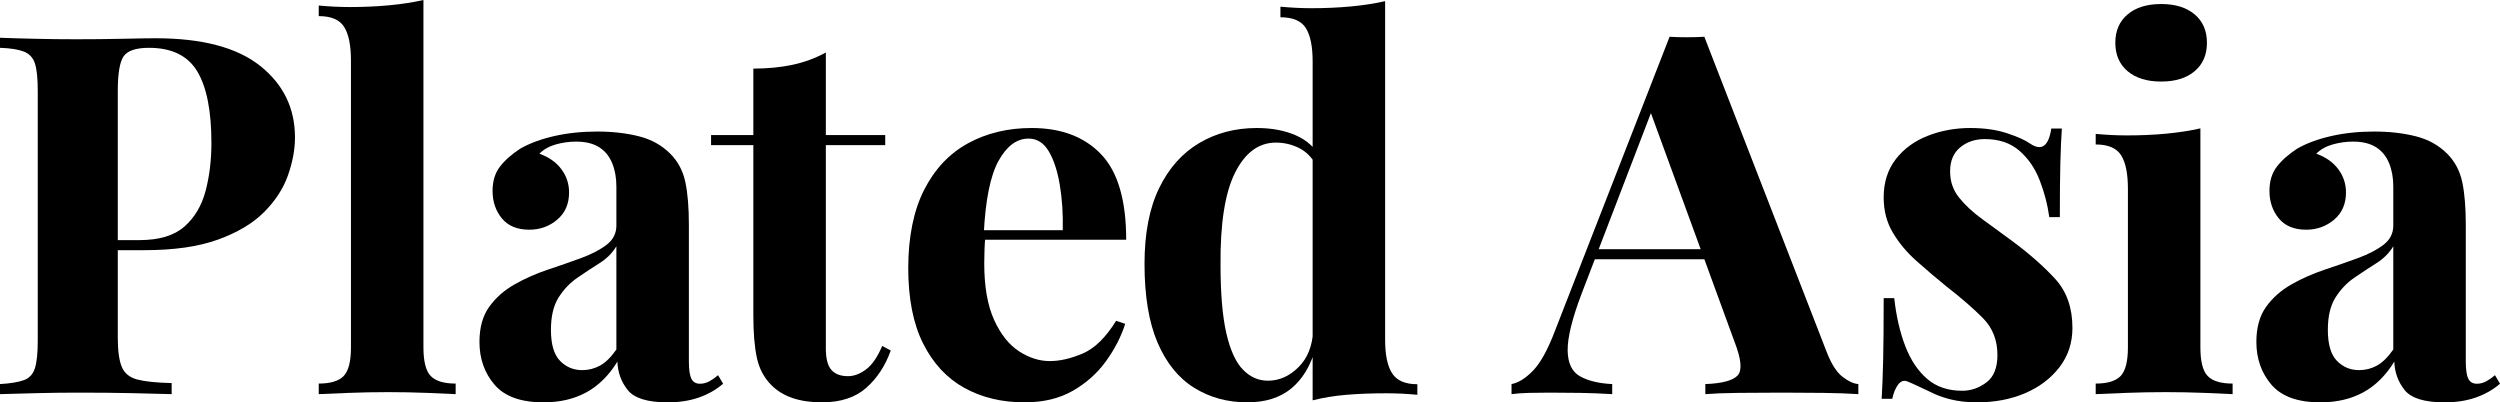
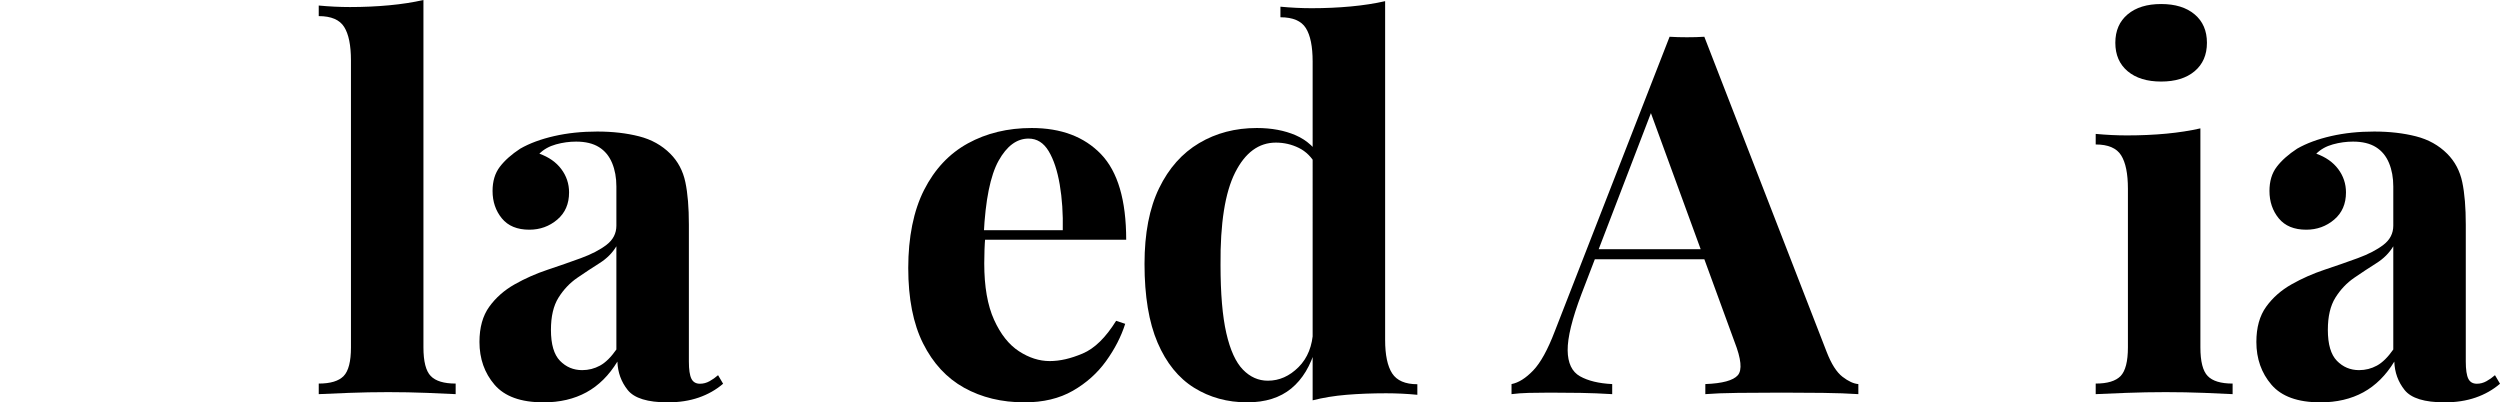
<svg xmlns="http://www.w3.org/2000/svg" id="Layer_2" data-name="Layer 2" viewBox="0 0 496.65 79.93">
  <g id="Layer_1-2" data-name="Layer 1">
    <g>
-       <path d="M0,7.5c1.67,.07,3.92,.13,6.75,.2,2.83,.07,5.65,.1,8.45,.1,3.2,0,6.3-.03,9.3-.1,3-.07,5.13-.1,6.4-.1,9.27,0,16.2,1.83,20.8,5.5,4.6,3.67,6.9,8.4,6.9,14.2,0,2.4-.47,4.92-1.4,7.55-.93,2.63-2.52,5.07-4.75,7.3s-5.28,4.05-9.15,5.45c-3.87,1.4-8.73,2.1-14.6,2.1h-10.2v-2h9.2c3.93,0,6.92-.9,8.95-2.7,2.03-1.8,3.43-4.17,4.2-7.1,.77-2.93,1.15-6.1,1.15-9.5,0-6.33-.93-11.07-2.8-14.2-1.87-3.13-5.07-4.7-9.6-4.7-2.6,0-4.28,.57-5.05,1.7-.77,1.13-1.15,3.43-1.15,6.9v49c0,2.6,.27,4.53,.8,5.8,.53,1.27,1.57,2.1,3.1,2.5,1.53,.4,3.8,.63,6.8,.7v2.2c-2.07-.07-4.73-.13-8-.2-3.27-.07-6.7-.1-10.3-.1-2.87,0-5.67,.03-8.4,.1-2.73,.07-5.2,.13-7.4,.2v-2c2.13-.13,3.73-.4,4.8-.8,1.07-.4,1.78-1.2,2.15-2.4,.37-1.2,.55-3,.55-5.4V18.1c0-2.47-.18-4.28-.55-5.45-.37-1.17-1.1-1.97-2.2-2.4-1.1-.43-2.68-.68-4.75-.75v-2Z" />
+       <path d="M0,7.5s-5.28,4.05-9.15,5.45c-3.87,1.4-8.73,2.1-14.6,2.1h-10.2v-2h9.2c3.93,0,6.92-.9,8.95-2.7,2.03-1.8,3.43-4.17,4.2-7.1,.77-2.93,1.15-6.1,1.15-9.5,0-6.33-.93-11.07-2.8-14.2-1.87-3.13-5.07-4.7-9.6-4.7-2.6,0-4.28,.57-5.05,1.7-.77,1.13-1.15,3.43-1.15,6.9v49c0,2.6,.27,4.53,.8,5.8,.53,1.27,1.57,2.1,3.1,2.5,1.53,.4,3.8,.63,6.8,.7v2.2c-2.07-.07-4.73-.13-8-.2-3.27-.07-6.7-.1-10.3-.1-2.87,0-5.67,.03-8.4,.1-2.73,.07-5.2,.13-7.4,.2v-2c2.13-.13,3.73-.4,4.8-.8,1.07-.4,1.78-1.2,2.15-2.4,.37-1.2,.55-3,.55-5.4V18.1c0-2.47-.18-4.28-.55-5.45-.37-1.17-1.1-1.97-2.2-2.4-1.1-.43-2.68-.68-4.75-.75v-2Z" />
      <path d="M84.12,0V69c0,2.8,.48,4.7,1.45,5.7,.97,1,2.62,1.5,4.95,1.5v2.1c-1.27-.07-3.17-.15-5.7-.25-2.53-.1-5.1-.15-7.7-.15s-5.22,.05-7.85,.15c-2.63,.1-4.62,.18-5.95,.25v-2.1c2.33,0,3.98-.5,4.95-1.5,.97-1,1.45-2.9,1.45-5.7V12c0-3-.45-5.22-1.35-6.65-.9-1.43-2.58-2.15-5.05-2.15V1.1c2.13,.2,4.2,.3,6.2,.3,2.73,0,5.33-.12,7.8-.35,2.47-.23,4.73-.58,6.8-1.05Z" />
      <path d="M107.95,79.93c-4.47,0-7.7-1.17-9.7-3.5-2-2.33-3-5.17-3-8.5,0-2.87,.65-5.2,1.95-7,1.3-1.8,2.98-3.28,5.05-4.45,2.07-1.17,4.25-2.13,6.55-2.9,2.3-.77,4.5-1.53,6.6-2.3,2.1-.77,3.8-1.65,5.1-2.65,1.3-1,1.95-2.27,1.95-3.8v-7.8c0-1.73-.28-3.28-.85-4.65-.57-1.37-1.43-2.42-2.6-3.15-1.17-.73-2.68-1.1-4.55-1.1-1.33,0-2.67,.18-4,.55-1.33,.37-2.43,.98-3.3,1.85,1.87,.67,3.32,1.68,4.35,3.05,1.03,1.37,1.55,2.92,1.55,4.65,0,2.27-.78,4.07-2.35,5.4-1.57,1.33-3.42,2-5.55,2-2.4,0-4.22-.75-5.45-2.25-1.23-1.5-1.85-3.32-1.85-5.45,0-1.93,.48-3.53,1.45-4.8,.97-1.27,2.32-2.47,4.05-3.6,1.87-1.07,4.12-1.9,6.75-2.5,2.63-.6,5.48-.9,8.55-.9s5.83,.32,8.3,.95c2.47,.63,4.53,1.78,6.2,3.45,1.53,1.53,2.53,3.42,3,5.65,.47,2.23,.7,5.05,.7,8.45v27.2c0,1.6,.17,2.73,.5,3.4,.33,.67,.9,1,1.7,1,.67,0,1.3-.17,1.9-.5,.6-.33,1.17-.73,1.7-1.2l1,1.7c-1.4,1.2-3.02,2.12-4.85,2.75-1.83,.63-3.88,.95-6.15,.95-4,0-6.65-.82-7.95-2.45-1.3-1.63-1.98-3.52-2.05-5.65-1.67,2.73-3.72,4.77-6.15,6.1-2.43,1.33-5.28,2-8.55,2Zm7.7-6.4c1.27,0,2.45-.3,3.55-.9,1.1-.6,2.18-1.67,3.25-3.2v-20.5c-.8,1.33-1.92,2.45-3.35,3.35-1.43,.9-2.9,1.87-4.4,2.9-1.5,1.03-2.75,2.35-3.75,3.95s-1.5,3.73-1.5,6.4c0,2.87,.6,4.92,1.8,6.15,1.2,1.23,2.67,1.85,4.4,1.85Z" />
-       <path d="M164.06,10.43V26.83h11.8v2h-11.8v40.4c0,2,.37,3.42,1.1,4.25,.73,.83,1.83,1.25,3.3,1.25,1.2,0,2.4-.45,3.6-1.35,1.2-.9,2.27-2.45,3.2-4.65l1.7,.9c-1.07,3-2.68,5.47-4.85,7.4-2.17,1.93-5.12,2.9-8.85,2.9-2.2,0-4.13-.29-5.8-.85-1.67-.57-3.07-1.42-4.2-2.55-1.47-1.47-2.43-3.28-2.9-5.45-.47-2.17-.7-4.98-.7-8.45V28.83h-8.4v-2h8.4V13.63c2.8,0,5.38-.25,7.75-.75,2.37-.5,4.58-1.32,6.65-2.45Z" />
      <path d="M204.93,25.43c5.87,0,10.47,1.73,13.8,5.2,3.33,3.47,5,9.13,5,17h-32.9l-.2-1.9h20.5c.07-3.27-.13-6.28-.6-9.05-.47-2.77-1.2-4.98-2.2-6.65-1-1.67-2.33-2.5-4-2.5-2.33,0-4.32,1.47-5.95,4.4-1.63,2.93-2.62,7.8-2.95,14.6l.3,.6c-.07,.8-.12,1.63-.15,2.5-.03,.87-.05,1.77-.05,2.7,0,4.6,.65,8.33,1.95,11.2,1.3,2.87,2.95,4.95,4.95,6.25s4.03,1.95,6.1,1.95,4.18-.5,6.55-1.5c2.37-1,4.58-3.17,6.65-6.5l1.8,.6c-.8,2.53-2.07,5-3.8,7.4-1.73,2.4-3.93,4.37-6.6,5.9-2.67,1.53-5.87,2.3-9.6,2.3-4.53,0-8.53-.97-12-2.9-3.47-1.93-6.18-4.87-8.15-8.8-1.97-3.93-2.95-8.93-2.95-15s1.05-11.37,3.15-15.5c2.1-4.13,5-7.22,8.7-9.25,3.7-2.03,7.92-3.05,12.65-3.05Z" />
      <path d="M249.67,25.43c2.93,0,5.52,.48,7.75,1.45,2.23,.97,3.98,2.58,5.25,4.85l-1.2,1.1c-.87-1.6-2.02-2.75-3.45-3.45-1.43-.7-2.95-1.05-4.55-1.05-3.4,0-6.1,1.98-8.1,5.95-2,3.97-2.97,10.08-2.9,18.35,0,5.67,.38,10.18,1.15,13.55,.77,3.37,1.87,5.78,3.3,7.25,1.43,1.47,3.08,2.2,4.95,2.2,2.27,0,4.3-.9,6.1-2.7s2.77-4.23,2.9-7.3l.5,3.5c-1,3.54-2.62,6.22-4.85,8.05-2.23,1.83-5.15,2.75-8.75,2.75-3.93,0-7.45-.97-10.55-2.9s-5.52-4.92-7.25-8.95c-1.73-4.03-2.6-9.25-2.6-15.65,0-6.07,.97-11.08,2.9-15.05,1.93-3.97,4.58-6.95,7.95-8.95,3.37-2,7.18-3,11.45-3ZM275.17,.23V67.53c0,3,.47,5.22,1.4,6.65,.93,1.43,2.6,2.15,5,2.15v2.1c-2.07-.2-4.13-.3-6.2-.3-2.8,0-5.42,.1-7.85,.3-2.43,.2-4.68,.57-6.75,1.1V12.23c0-3-.45-5.22-1.35-6.65-.9-1.43-2.58-2.15-5.05-2.15V1.33c2.13,.2,4.2,.3,6.2,.3,2.73,0,5.33-.12,7.8-.35,2.47-.23,4.73-.58,6.8-1.05Z" />
      <path d="M338.58,7.3l24.3,62.6c.93,2.4,1.98,4.05,3.15,4.95,1.17,.9,2.22,1.38,3.15,1.45v2c-2-.13-4.35-.22-7.05-.25-2.7-.03-5.42-.05-8.15-.05-3.07,0-5.97,.02-8.7,.05-2.73,.03-4.9,.12-6.5,.25v-2c3.4-.13,5.55-.72,6.45-1.75,.9-1.03,.68-3.25-.65-6.65l-17-46.5,1.8-2.6-15.2,39.6c-1.87,4.93-2.78,8.67-2.75,11.2,.03,2.53,.85,4.25,2.45,5.15,1.6,.9,3.73,1.42,6.4,1.55v2c-2.2-.13-4.3-.22-6.3-.25-2-.03-4.04-.05-6.1-.05-1.47,0-2.85,.02-4.15,.05-1.3,.03-2.45,.12-3.45,.25v-2c1.4-.27,2.83-1.17,4.3-2.7,1.47-1.53,2.9-4.13,4.3-7.8l22.8-58.5c1.07,.07,2.22,.1,3.45,.1s2.38-.03,3.45-.1Zm7,42.2v2h-29.8l1-2h28.8Z" />
-       <path d="M391.41,25.43c2.8,0,5.25,.35,7.35,1.05,2.1,.7,3.62,1.38,4.55,2.05,2.27,1.53,3.67,.53,4.2-3h2.1c-.13,1.87-.23,4.15-.3,6.85-.07,2.7-.1,6.28-.1,10.75h-2.1c-.33-2.47-.97-4.9-1.9-7.3-.93-2.4-2.28-4.37-4.05-5.9-1.77-1.53-4.05-2.3-6.85-2.3-1.93,0-3.57,.55-4.9,1.65-1.33,1.1-2,2.68-2,4.75s.6,3.75,1.8,5.25,2.75,2.93,4.65,4.3c1.9,1.37,3.88,2.82,5.95,4.35,3.33,2.47,6.15,4.95,8.45,7.45s3.45,5.75,3.45,9.75c0,3-.87,5.62-2.6,7.85-1.73,2.23-4.02,3.95-6.85,5.15-2.83,1.2-5.98,1.8-9.45,1.8-2,0-3.78-.2-5.35-.6-1.57-.4-2.92-.9-4.05-1.5-.87-.4-1.68-.78-2.45-1.15-.77-.37-1.48-.68-2.15-.95-.67-.2-1.25,.03-1.75,.7-.5,.67-.88,1.6-1.15,2.8h-2.1c.13-2.13,.23-4.73,.3-7.8s.1-7.13,.1-12.2h2.1c.4,3.6,1.13,6.78,2.2,9.55,1.07,2.77,2.52,4.93,4.35,6.5,1.83,1.57,4.15,2.35,6.95,2.35,1.73,0,3.33-.55,4.8-1.65,1.47-1.1,2.2-2.92,2.2-5.45,0-2.93-.95-5.37-2.85-7.3-1.9-1.93-4.32-4.03-7.25-6.3-2.13-1.73-4.15-3.45-6.05-5.15-1.9-1.7-3.45-3.57-4.65-5.6-1.2-2.03-1.8-4.35-1.8-6.95,0-3,.8-5.53,2.4-7.6,1.6-2.07,3.72-3.62,6.35-4.65,2.63-1.03,5.45-1.55,8.45-1.55Z" />
      <path d="M437.13,25.5v43.5c0,2.8,.48,4.7,1.45,5.7,.96,1,2.62,1.5,4.95,1.5v2.1c-1.2-.07-3.07-.15-5.6-.25-2.54-.1-5.1-.15-7.7-.15s-5.23,.05-7.9,.15c-2.67,.1-4.67,.18-6,.25v-2.1c2.33,0,3.98-.5,4.95-1.5,.96-1,1.45-2.9,1.45-5.7v-31.5c0-3-.45-5.22-1.35-6.65-.9-1.43-2.58-2.15-5.05-2.15v-2.1c2.13,.2,4.2,.3,6.2,.3,2.8,0,5.42-.12,7.85-.35,2.43-.23,4.68-.58,6.75-1.05Zm-7.8-24.7c2.8,0,5.02,.68,6.65,2.05,1.63,1.37,2.45,3.25,2.45,5.65s-.82,4.28-2.45,5.65c-1.63,1.37-3.85,2.05-6.65,2.05s-5.02-.68-6.65-2.05c-1.63-1.37-2.45-3.25-2.45-5.65s.82-4.28,2.45-5.65c1.63-1.37,3.85-2.05,6.65-2.05Z" />
      <path d="M460.95,79.93c-4.47,0-7.7-1.17-9.7-3.5-2-2.33-3-5.17-3-8.5,0-2.87,.65-5.2,1.95-7,1.3-1.8,2.98-3.28,5.05-4.45,2.07-1.17,4.25-2.13,6.55-2.9,2.3-.77,4.5-1.53,6.6-2.3,2.1-.77,3.8-1.65,5.1-2.65,1.3-1,1.95-2.27,1.95-3.8v-7.8c0-1.73-.28-3.28-.85-4.65-.57-1.37-1.43-2.42-2.6-3.15-1.17-.73-2.68-1.1-4.55-1.1-1.33,0-2.67,.18-4,.55-1.33,.37-2.43,.98-3.3,1.85,1.87,.67,3.32,1.68,4.35,3.05,1.03,1.37,1.55,2.92,1.55,4.65,0,2.27-.78,4.07-2.35,5.4-1.57,1.33-3.42,2-5.55,2-2.4,0-4.22-.75-5.45-2.25-1.23-1.5-1.85-3.32-1.85-5.45,0-1.93,.48-3.53,1.45-4.8,.97-1.27,2.32-2.47,4.05-3.6,1.87-1.07,4.12-1.9,6.75-2.5,2.63-.6,5.48-.9,8.55-.9s5.83,.32,8.3,.95c2.47,.63,4.53,1.78,6.2,3.45,1.53,1.53,2.53,3.42,3,5.65,.47,2.23,.7,5.05,.7,8.45v27.2c0,1.6,.17,2.73,.5,3.4,.33,.67,.9,1,1.7,1,.67,0,1.3-.17,1.9-.5,.6-.33,1.17-.73,1.7-1.2l1,1.7c-1.4,1.2-3.02,2.12-4.85,2.75-1.83,.63-3.88,.95-6.15,.95-4,0-6.65-.82-7.95-2.45-1.3-1.63-1.98-3.52-2.05-5.65-1.67,2.73-3.72,4.77-6.15,6.1-2.43,1.33-5.29,2-8.55,2Zm7.7-6.4c1.27,0,2.45-.3,3.55-.9,1.1-.6,2.18-1.67,3.25-3.2v-20.5c-.8,1.33-1.92,2.45-3.35,3.35-1.43,.9-2.9,1.87-4.4,2.9-1.5,1.03-2.75,2.35-3.75,3.95s-1.5,3.73-1.5,6.4c0,2.87,.6,4.92,1.8,6.15,1.2,1.23,2.67,1.85,4.4,1.85Z" />
    </g>
  </g>
</svg>